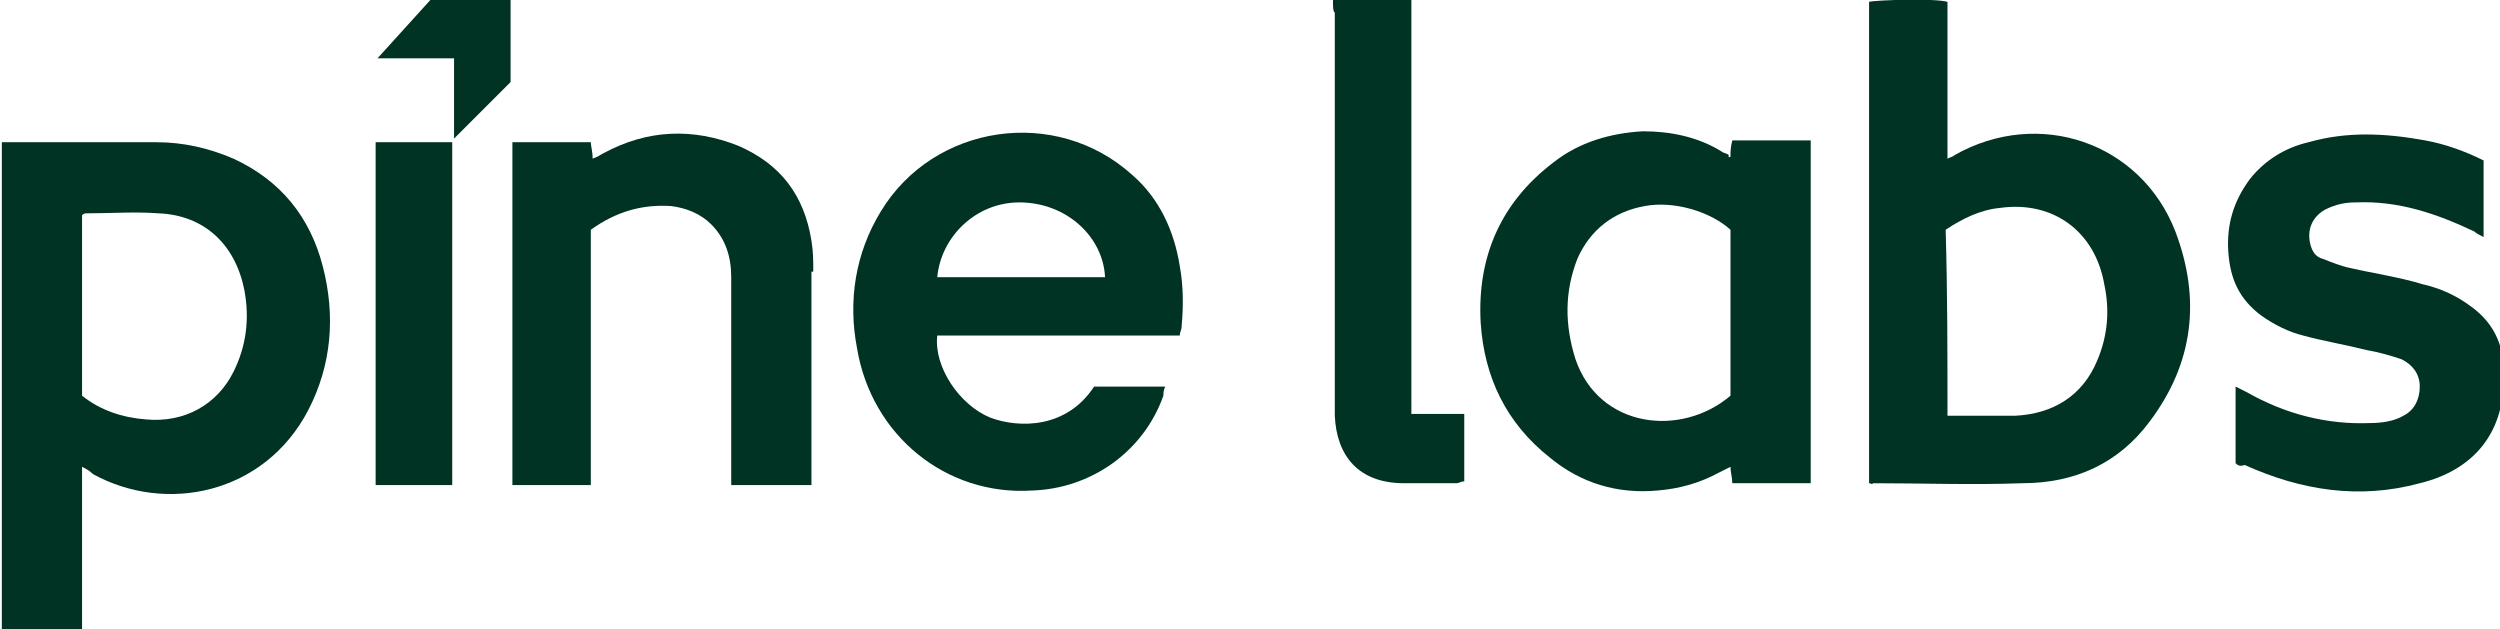
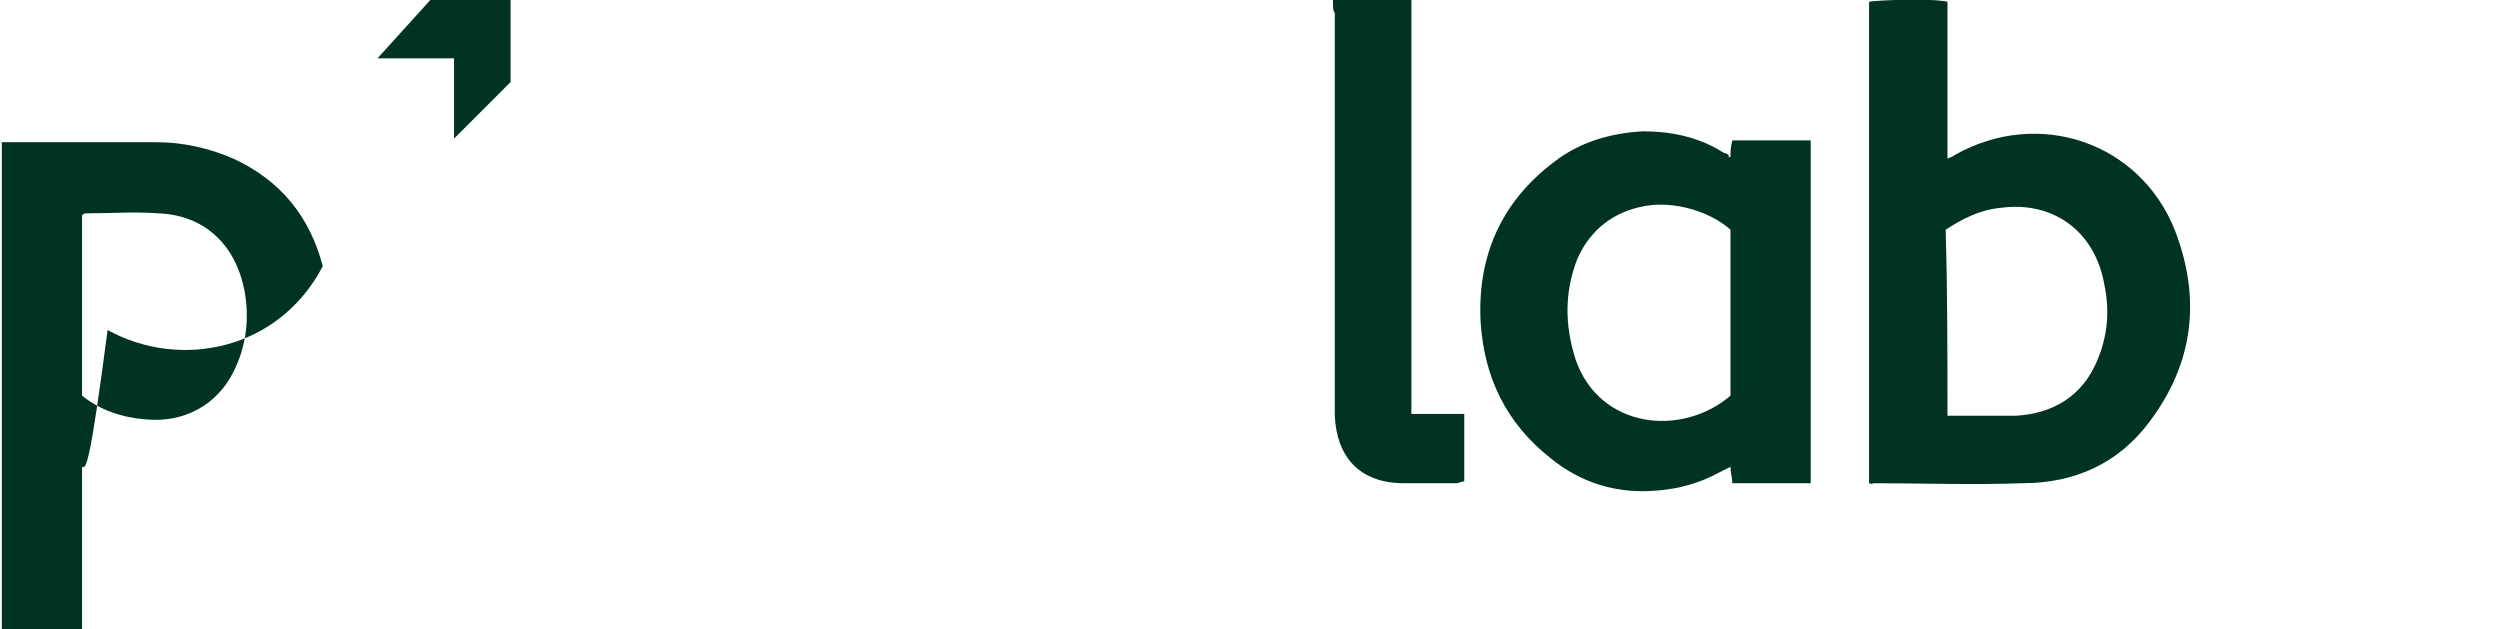
<svg xmlns="http://www.w3.org/2000/svg" version="1.1" id="Layer_1" x="0px" y="0px" viewBox="0 0 137.1 34.5" style="enable-background:new 0 0 137.1 34.5;" xml:space="preserve">
  <style type="text/css">
	.st0{fill:#003323;}
</style>
  <g>
-     <path class="st0" d="M4.5,25.6c0,3,0,5.9,0,8.9c-1.5,0-2.9,0-4.4,0c0-8.9,0-17.8,0-26.7c0.2,0,0.3,0,0.5,0c2.7,0,5.3,0,8,0   c1.4,0,2.8,0.3,4.2,0.9c2.6,1.2,4.2,3.2,4.9,5.9c0.7,2.7,0.5,5.4-0.8,7.9c-2.4,4.6-7.8,5.7-11.8,3.5C4.9,25.8,4.7,25.7,4.5,25.6z    M4.5,21.7c1,0.8,2.2,1.2,3.5,1.3c2.1,0.2,3.9-0.8,4.8-2.6c0.7-1.4,0.9-2.9,0.6-4.5c-0.5-2.5-2.2-4.1-4.7-4.2c-1.3-0.1-2.6,0-4,0   c0,0-0.1,0-0.2,0.1C4.5,15,4.5,18.3,4.5,21.7z" />
+     <path class="st0" d="M4.5,25.6c0,3,0,5.9,0,8.9c-1.5,0-2.9,0-4.4,0c0-8.9,0-17.8,0-26.7c0.2,0,0.3,0,0.5,0c2.7,0,5.3,0,8,0   c1.4,0,2.8,0.3,4.2,0.9c2.6,1.2,4.2,3.2,4.9,5.9c-2.4,4.6-7.8,5.7-11.8,3.5C4.9,25.8,4.7,25.7,4.5,25.6z    M4.5,21.7c1,0.8,2.2,1.2,3.5,1.3c2.1,0.2,3.9-0.8,4.8-2.6c0.7-1.4,0.9-2.9,0.6-4.5c-0.5-2.5-2.2-4.1-4.7-4.2c-1.3-0.1-2.6,0-4,0   c0,0-0.1,0-0.2,0.1C4.5,15,4.5,18.3,4.5,21.7z" />
    <path class="st0" d="M102.5,26.5c0-8.8,0-17.6,0-26.4c0.4-0.1,3.6-0.2,4.3,0c0,0.9,0,1.9,0,2.8c0,1,0,1.9,0,2.9c0,0.9,0,1.9,0,2.9   c0.2-0.1,0.3-0.1,0.4-0.2c4.6-2.6,10.2-0.7,12.1,4.2c1.4,3.7,1,7.2-1.4,10.4c-1.7,2.3-4.1,3.4-7,3.4c-2.7,0.1-5.4,0-8.2,0   C102.7,26.6,102.6,26.5,102.5,26.5z M106.8,22.8c0.2,0,0.4,0,0.5,0c1.1,0,2.1,0,3.2,0c2.1-0.1,3.7-1.1,4.5-3   c0.6-1.4,0.7-2.8,0.4-4.2c-0.5-2.9-2.8-4.6-5.7-4.2c-1.1,0.1-2.1,0.6-3,1.2C106.8,16,106.8,19.4,106.8,22.8z" />
    <path class="st0" d="M94.9,8.6c0-0.3,0-0.5,0.1-0.9c1.4,0,2.8,0,4.3,0c0,6.3,0,12.5,0,18.8c-1.4,0-2.8,0-4.3,0   c0-0.3-0.1-0.6-0.1-0.9c-0.2,0.1-0.4,0.2-0.6,0.3c-1.1,0.6-2.2,0.9-3.4,1c-2.2,0.2-4.2-0.4-5.9-1.8c-2.4-1.9-3.6-4.4-3.8-7.4   c-0.2-3.6,1.1-6.6,4-8.8c1.4-1.1,3.1-1.6,4.9-1.7c1.5,0,3,0.3,4.3,1.1c0.1,0.1,0.3,0.1,0.4,0.2C94.8,8.7,94.8,8.6,94.9,8.6z    M94.9,12.6c-1.1-1-3.1-1.6-4.7-1.3c-1.7,0.3-3,1.3-3.7,2.9c-0.7,1.8-0.7,3.6-0.1,5.5c1.3,3.8,5.8,4.3,8.5,2   C94.9,18.7,94.9,15.6,94.9,12.6z" />
-     <path class="st0" d="M64.7,18.4c-4.5,0-8.9,0-13.3,0c-0.2,1.7,1.2,3.8,2.9,4.5c1.6,0.6,4.2,0.6,5.7-1.7c1.3,0,2.6,0,3.9,0   c-0.1,0.2-0.1,0.4-0.1,0.5c-1.1,3.1-4,5.1-7.2,5.2c-4.7,0.3-8.8-3-9.6-7.8c-0.5-2.6-0.1-5.2,1.3-7.5c2.9-4.8,9.6-5.8,13.8-2   c1.5,1.3,2.3,3.1,2.6,5c0.2,1.1,0.2,2.2,0.1,3.3C64.8,18.1,64.7,18.2,64.7,18.4z M60.6,15.2c-0.1-2.2-2.1-4.1-4.7-4.1   c-2.4,0-4.3,1.9-4.5,4.1C54.5,15.2,57.5,15.2,60.6,15.2z" />
-     <path class="st0" d="M44.6,14.9c0-0.6,0-1.1-0.1-1.7C44.1,10.7,42.8,9,40.5,8c-2.5-1-5-0.9-7.4,0.4c-0.2,0.1-0.3,0.2-0.6,0.3   c0-0.4-0.1-0.7-0.1-0.9c-1.5,0-2.8,0-4.3,0c0,6.3,0,12.5,0,18.8c1.4,0,2.8,0,4.3,0c0-4.7,0-9.4,0-14c1.4-1,2.8-1.4,4.4-1.3   c0.8,0.1,1.6,0.4,2.2,1c0.8,0.8,1.1,1.8,1.1,2.9v11.4h4.4V14.9z" />
-     <path class="st0" d="M122.6,25.4c0-1.4,0-2.8,0-4.2c0.2,0.1,0.4,0.2,0.6,0.3c2.1,1.2,4.4,1.8,6.8,1.7c0.6,0,1.3-0.1,1.8-0.4   c0.6-0.3,0.9-0.9,0.9-1.6c0-0.7-0.4-1.2-1-1.5c-0.6-0.2-1.3-0.4-1.9-0.5c-1.2-0.3-2.4-0.5-3.5-0.8c-0.8-0.2-1.6-0.6-2.3-1.1   c-1.2-0.9-1.7-2-1.8-3.5c-0.1-1.5,0.3-2.8,1.2-4c0.8-1,1.9-1.7,3.2-2c2.1-0.6,4.2-0.5,6.4-0.1c1.1,0.2,2.2,0.6,3.2,1.1   c0,1.3,0,2.7,0,4.2c-0.2-0.1-0.4-0.2-0.5-0.3c-2.1-1-4.2-1.7-6.5-1.6c-0.6,0-1.1,0.1-1.7,0.4c-0.7,0.4-1,1.1-0.8,1.9   c0.1,0.4,0.3,0.7,0.7,0.8c0.5,0.2,1,0.4,1.5,0.5c1.3,0.3,2.7,0.5,4,0.9c0.9,0.2,1.8,0.6,2.6,1.2c1.4,1,1.9,2.4,1.8,4   c0,3-1.7,5-4.6,5.7c-3.3,0.9-6.5,0.4-9.6-1C122.8,25.6,122.7,25.5,122.6,25.4z" />
    <path class="st0" d="M73.1,0c1.5,0,2.9,0,4.3,0c0,7.6,0,15.1,0,22.7c1,0,1.9,0,2.9,0c0,1.3,0,2.5,0,3.7c-0.2,0-0.3,0.1-0.4,0.1   c-1,0-1.9,0-2.9,0c-2.5,0-3.7-1.5-3.8-3.7c0-0.6,0-1.1,0-1.7c0-6.8,0-13.6,0-20.4C73.1,0.6,73.1,0.4,73.1,0z" />
-     <path class="st0" d="M20.6,7.8c1.4,0,2.8,0,4.2,0c0,6.3,0,12.5,0,18.8c-1.4,0-2.8,0-4.2,0C20.6,20.3,20.6,14.1,20.6,7.8z" />
    <polygon class="st0" points="24.9,3.2 20.7,3.2 23.6,0 28,0 28,4.5 24.9,7.6  " />
  </g>
</svg>